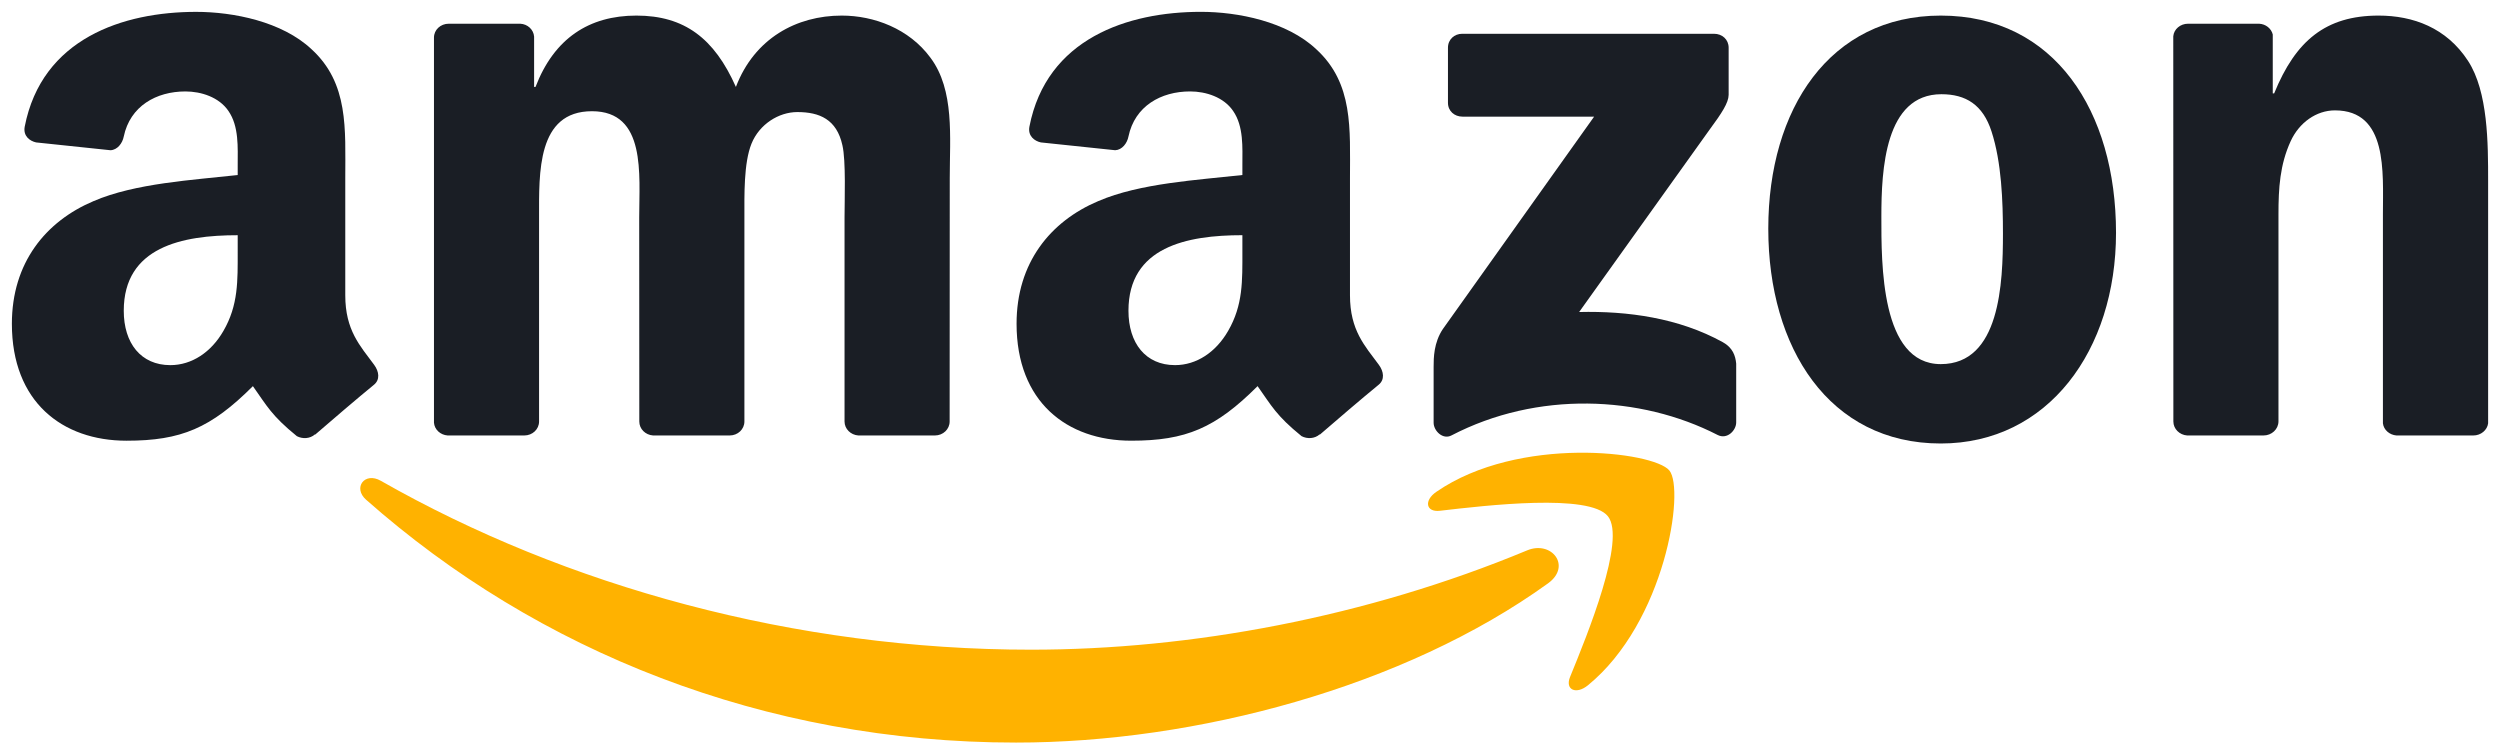
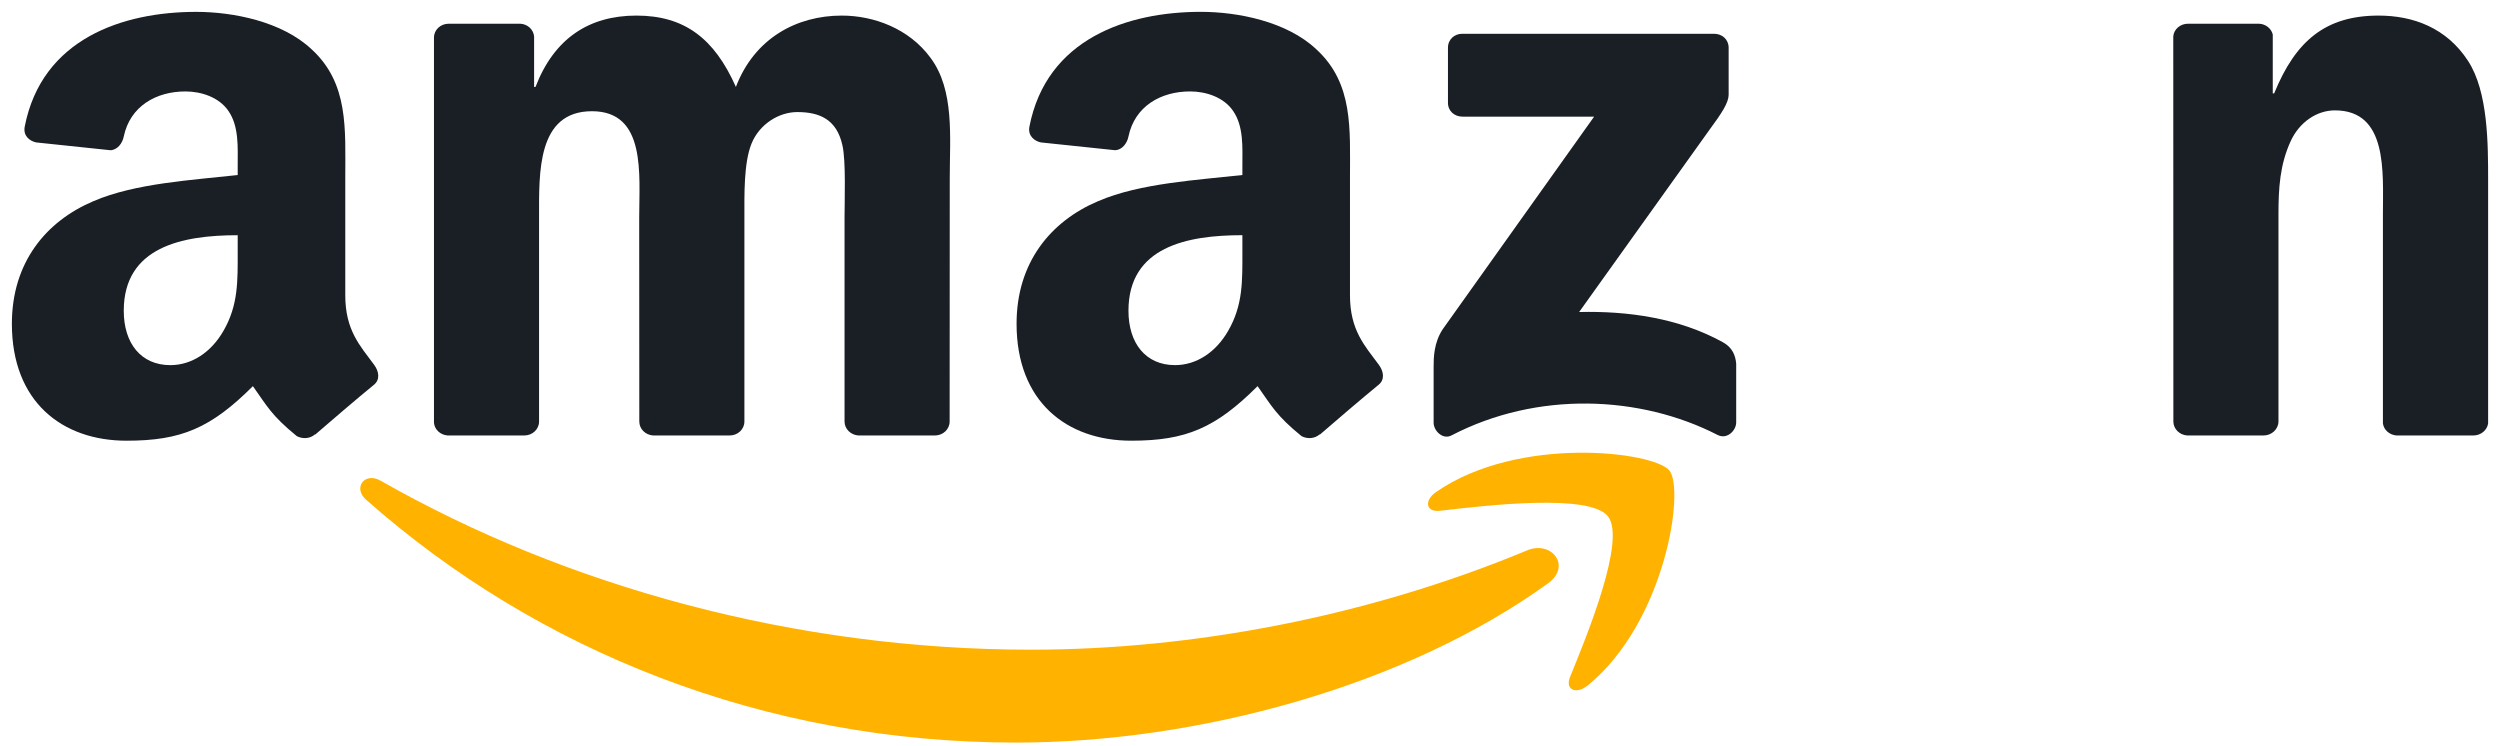
<svg xmlns="http://www.w3.org/2000/svg" width="201" height="60" viewBox="0 0 201 60" fill="none">
  <g clip-path="url(#clip0_50_7512)">
    <path d="M124.468 46.897C112.898 55.247 96.129 59.703 81.69 59.703C61.445 59.703 43.22 52.37 29.432 40.176C28.348 39.217 29.319 37.91 30.619 38.657C45.499 47.134 63.898 52.235 82.903 52.235C95.721 52.235 109.821 49.638 122.786 44.249C124.745 43.434 126.383 45.505 124.468 46.897Z" fill="#FFB200" />
    <path d="M129.276 41.508C127.803 39.658 119.501 40.633 115.774 41.066C114.639 41.202 114.465 40.235 115.488 39.539C122.101 34.982 132.951 36.297 134.216 37.825C135.482 39.361 133.887 50.011 127.673 55.094C126.72 55.875 125.81 55.459 126.234 54.424C127.63 51.012 130.758 43.366 129.276 41.508Z" fill="#FFB200" />
    <path d="M116.416 8.266V3.836C116.416 3.166 116.936 2.716 117.56 2.716H137.813C138.463 2.716 138.983 3.174 138.983 3.836V7.629C138.974 8.266 138.428 9.098 137.458 10.413L126.963 25.086C130.863 24.992 134.979 25.561 138.515 27.513C139.312 27.954 139.529 28.599 139.59 29.235V33.962C139.59 34.607 138.862 35.362 138.099 34.972C131.868 31.773 123.592 31.425 116.702 35.006C116 35.38 115.263 34.633 115.263 33.988V29.498C115.263 28.777 115.272 27.547 116.008 26.452L128.167 9.378H117.586C116.936 9.378 116.416 8.928 116.416 8.266Z" fill="#1A1E25" />
    <path d="M42.153 35.012H35.992C35.402 34.969 34.934 34.536 34.891 33.985V3.018C34.891 2.399 35.419 1.907 36.078 1.907H41.824C42.422 1.932 42.899 2.382 42.942 2.942V6.99H43.055C44.554 3.078 47.37 1.253 51.166 1.253C55.023 1.253 57.432 3.078 59.166 6.99C60.656 3.078 64.045 1.253 67.676 1.253C70.259 1.253 73.084 2.297 74.808 4.639C76.758 7.244 76.36 11.029 76.36 14.348L76.351 33.891C76.351 34.511 75.823 35.012 75.164 35.012H69.011C68.395 34.969 67.901 34.485 67.901 33.891V17.479C67.901 16.172 68.023 12.913 67.728 11.674C67.269 9.595 65.891 9.01 64.105 9.01C62.615 9.01 61.055 9.986 60.422 11.547C59.789 13.108 59.85 15.722 59.85 17.479V33.891C59.85 34.511 59.322 35.012 58.663 35.012H52.51C51.886 34.969 51.4 34.485 51.4 33.891L51.392 17.479C51.392 14.025 51.972 8.942 47.596 8.942C43.167 8.942 43.341 13.898 43.341 17.479V33.891C43.341 34.511 42.812 35.012 42.153 35.012Z" fill="#1A1E25" />
-     <path d="M156.037 1.253C165.18 1.253 170.128 8.942 170.128 18.718C170.128 28.163 164.66 35.657 156.037 35.657C147.058 35.657 142.17 27.968 142.17 18.387C142.17 8.747 147.119 1.253 156.037 1.253ZM156.089 7.575C151.548 7.575 151.262 13.635 151.262 17.411C151.262 21.196 151.201 29.275 156.037 29.275C160.812 29.275 161.037 22.757 161.037 18.786C161.037 16.172 160.925 13.049 160.119 10.571C159.425 8.416 158.047 7.575 156.089 7.575Z" fill="#1A1E25" />
    <path d="M181.985 35.012H175.849C175.233 34.969 174.739 34.485 174.739 33.891L174.731 2.916C174.783 2.348 175.294 1.907 175.918 1.907H181.629C182.167 1.932 182.609 2.288 182.73 2.772V7.508H182.843C184.567 3.273 186.985 1.253 191.24 1.253C194.005 1.253 196.7 2.229 198.434 4.902C200.045 7.38 200.045 11.547 200.045 14.543V34.036C199.976 34.579 199.465 35.012 198.858 35.012H192.679C192.116 34.969 191.648 34.562 191.587 34.036V17.216C191.587 13.83 191.986 8.874 187.73 8.874C186.231 8.874 184.853 9.858 184.169 11.352C183.302 13.244 183.189 15.128 183.189 17.216V33.891C183.181 34.511 182.643 35.012 181.985 35.012Z" fill="#1A1E25" />
    <path d="M99.888 20.216V18.909C95.434 18.909 90.728 19.843 90.728 24.985C90.728 27.591 92.106 29.356 94.472 29.356C96.205 29.356 97.757 28.312 98.736 26.615C99.949 24.527 99.888 22.567 99.888 20.216ZM106.102 34.923C105.695 35.279 105.106 35.305 104.646 35.067C102.601 33.404 102.237 32.632 101.11 31.045C97.731 34.422 95.339 35.432 90.953 35.432C85.771 35.432 81.732 32.301 81.732 26.029C81.732 21.133 84.445 17.798 88.302 16.168C91.647 14.726 96.318 14.471 99.888 14.072V13.291C99.888 11.857 100.001 10.16 99.143 8.921C98.389 7.809 96.951 7.351 95.685 7.351C93.337 7.351 91.239 8.531 90.728 10.975C90.624 11.518 90.217 12.053 89.662 12.078L83.682 11.45C83.18 11.34 82.625 10.941 82.764 10.185C84.142 3.091 90.685 0.952 96.543 0.952C99.542 0.952 103.459 1.733 105.825 3.957C108.824 6.698 108.538 10.355 108.538 14.335V23.738C108.538 26.564 109.734 27.803 110.86 29.331C111.259 29.874 111.346 30.527 110.843 30.934C109.586 31.961 107.35 33.871 106.12 34.94L106.102 34.923Z" fill="#1A1E25" />
    <path d="M19.111 20.218V18.911C14.656 18.911 9.95 19.844 9.95 24.987C9.95 27.592 11.328 29.357 13.694 29.357C15.428 29.357 16.979 28.313 17.958 26.616C19.171 24.529 19.111 22.568 19.111 20.218ZM25.325 34.924C24.917 35.281 24.328 35.306 23.869 35.069C21.823 33.405 21.459 32.633 20.333 31.046C16.953 34.423 14.561 35.433 10.176 35.433C4.993 35.433 0.955 32.302 0.955 26.031C0.955 21.134 3.667 17.799 7.524 16.169C10.869 14.727 15.54 14.472 19.111 14.073V13.293C19.111 11.858 19.223 10.161 18.366 8.922C17.611 7.811 16.173 7.352 14.908 7.352C12.559 7.352 10.462 8.532 9.95 10.976C9.846 11.519 9.439 12.054 8.884 12.079L2.905 11.451C2.402 11.341 1.847 10.942 1.986 10.187C3.364 3.092 9.907 0.954 15.765 0.954C18.764 0.954 22.681 1.734 25.047 3.958C28.046 6.699 27.76 10.356 27.76 14.336V23.739C27.76 26.565 28.956 27.804 30.082 29.332C30.481 29.875 30.568 30.528 30.065 30.936C28.808 31.962 26.573 33.872 25.342 34.941L25.325 34.924Z" fill="#1A1E25" />
  </g>
  <defs>
    <clipPath id="clip0_50_7512">
      <rect width="199.091" height="59.052" fill="white" transform="translate(0.955 0.952)" />
    </clipPath>
  </defs>
</svg>